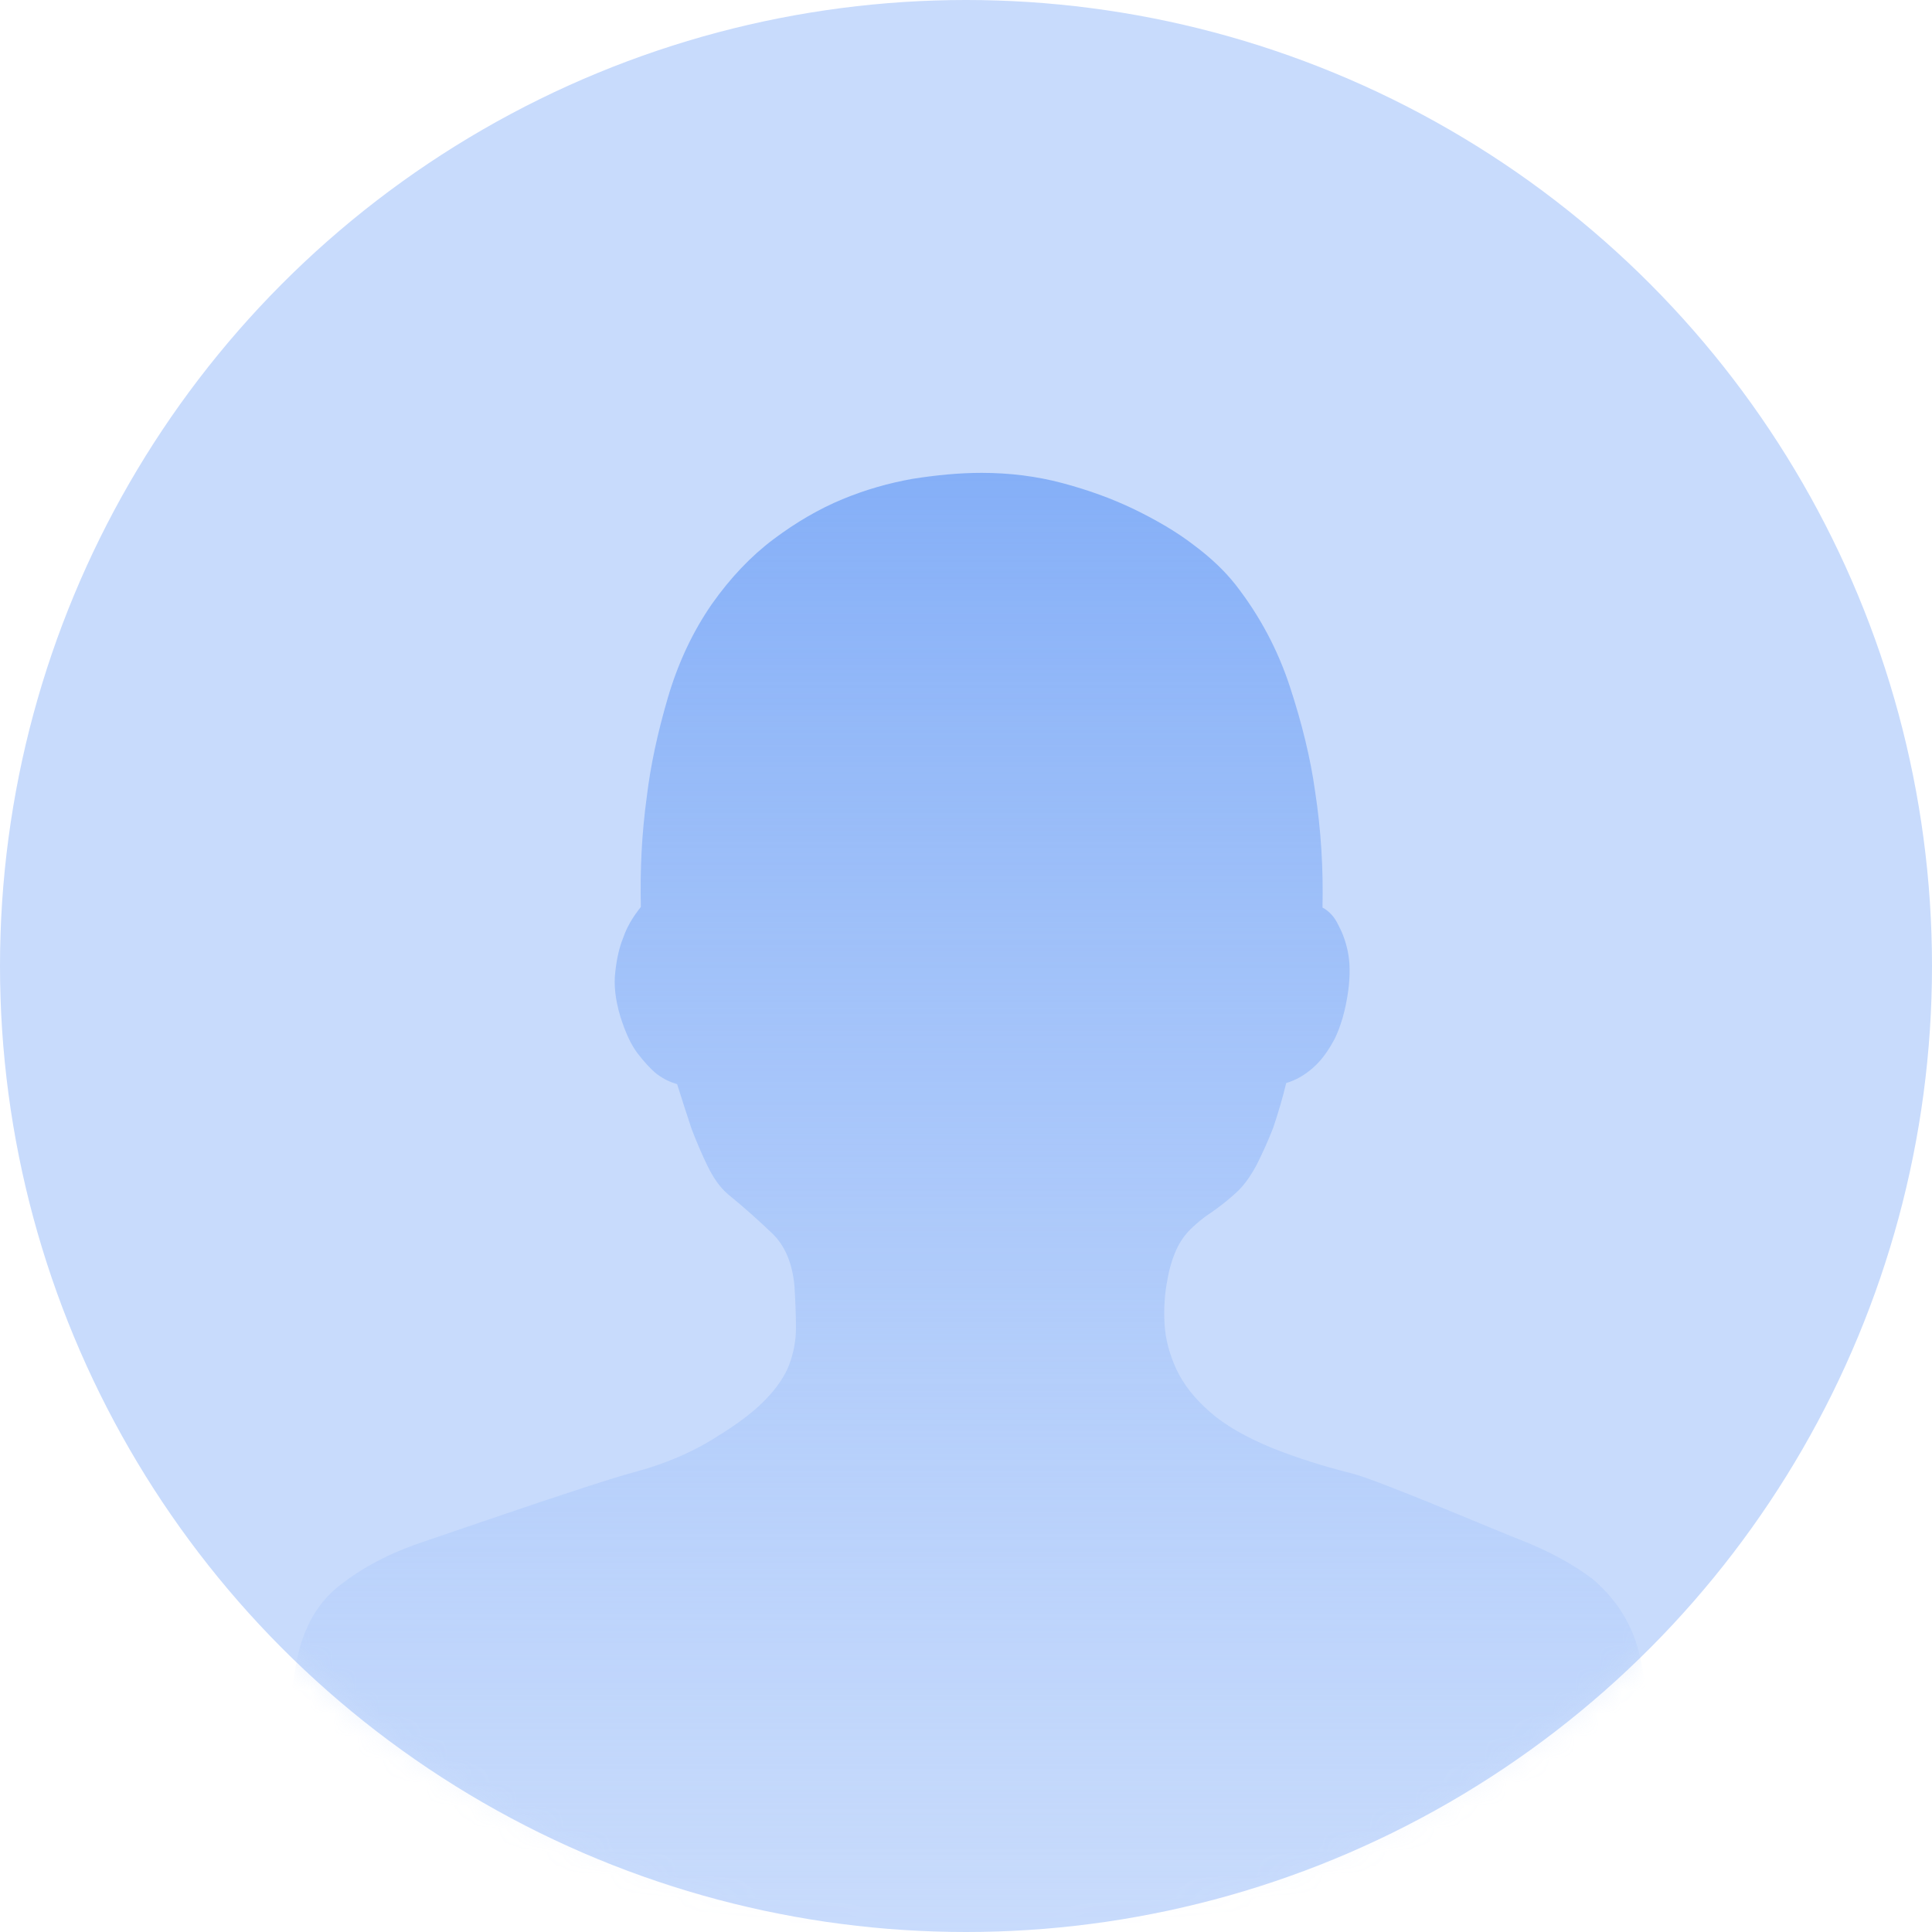
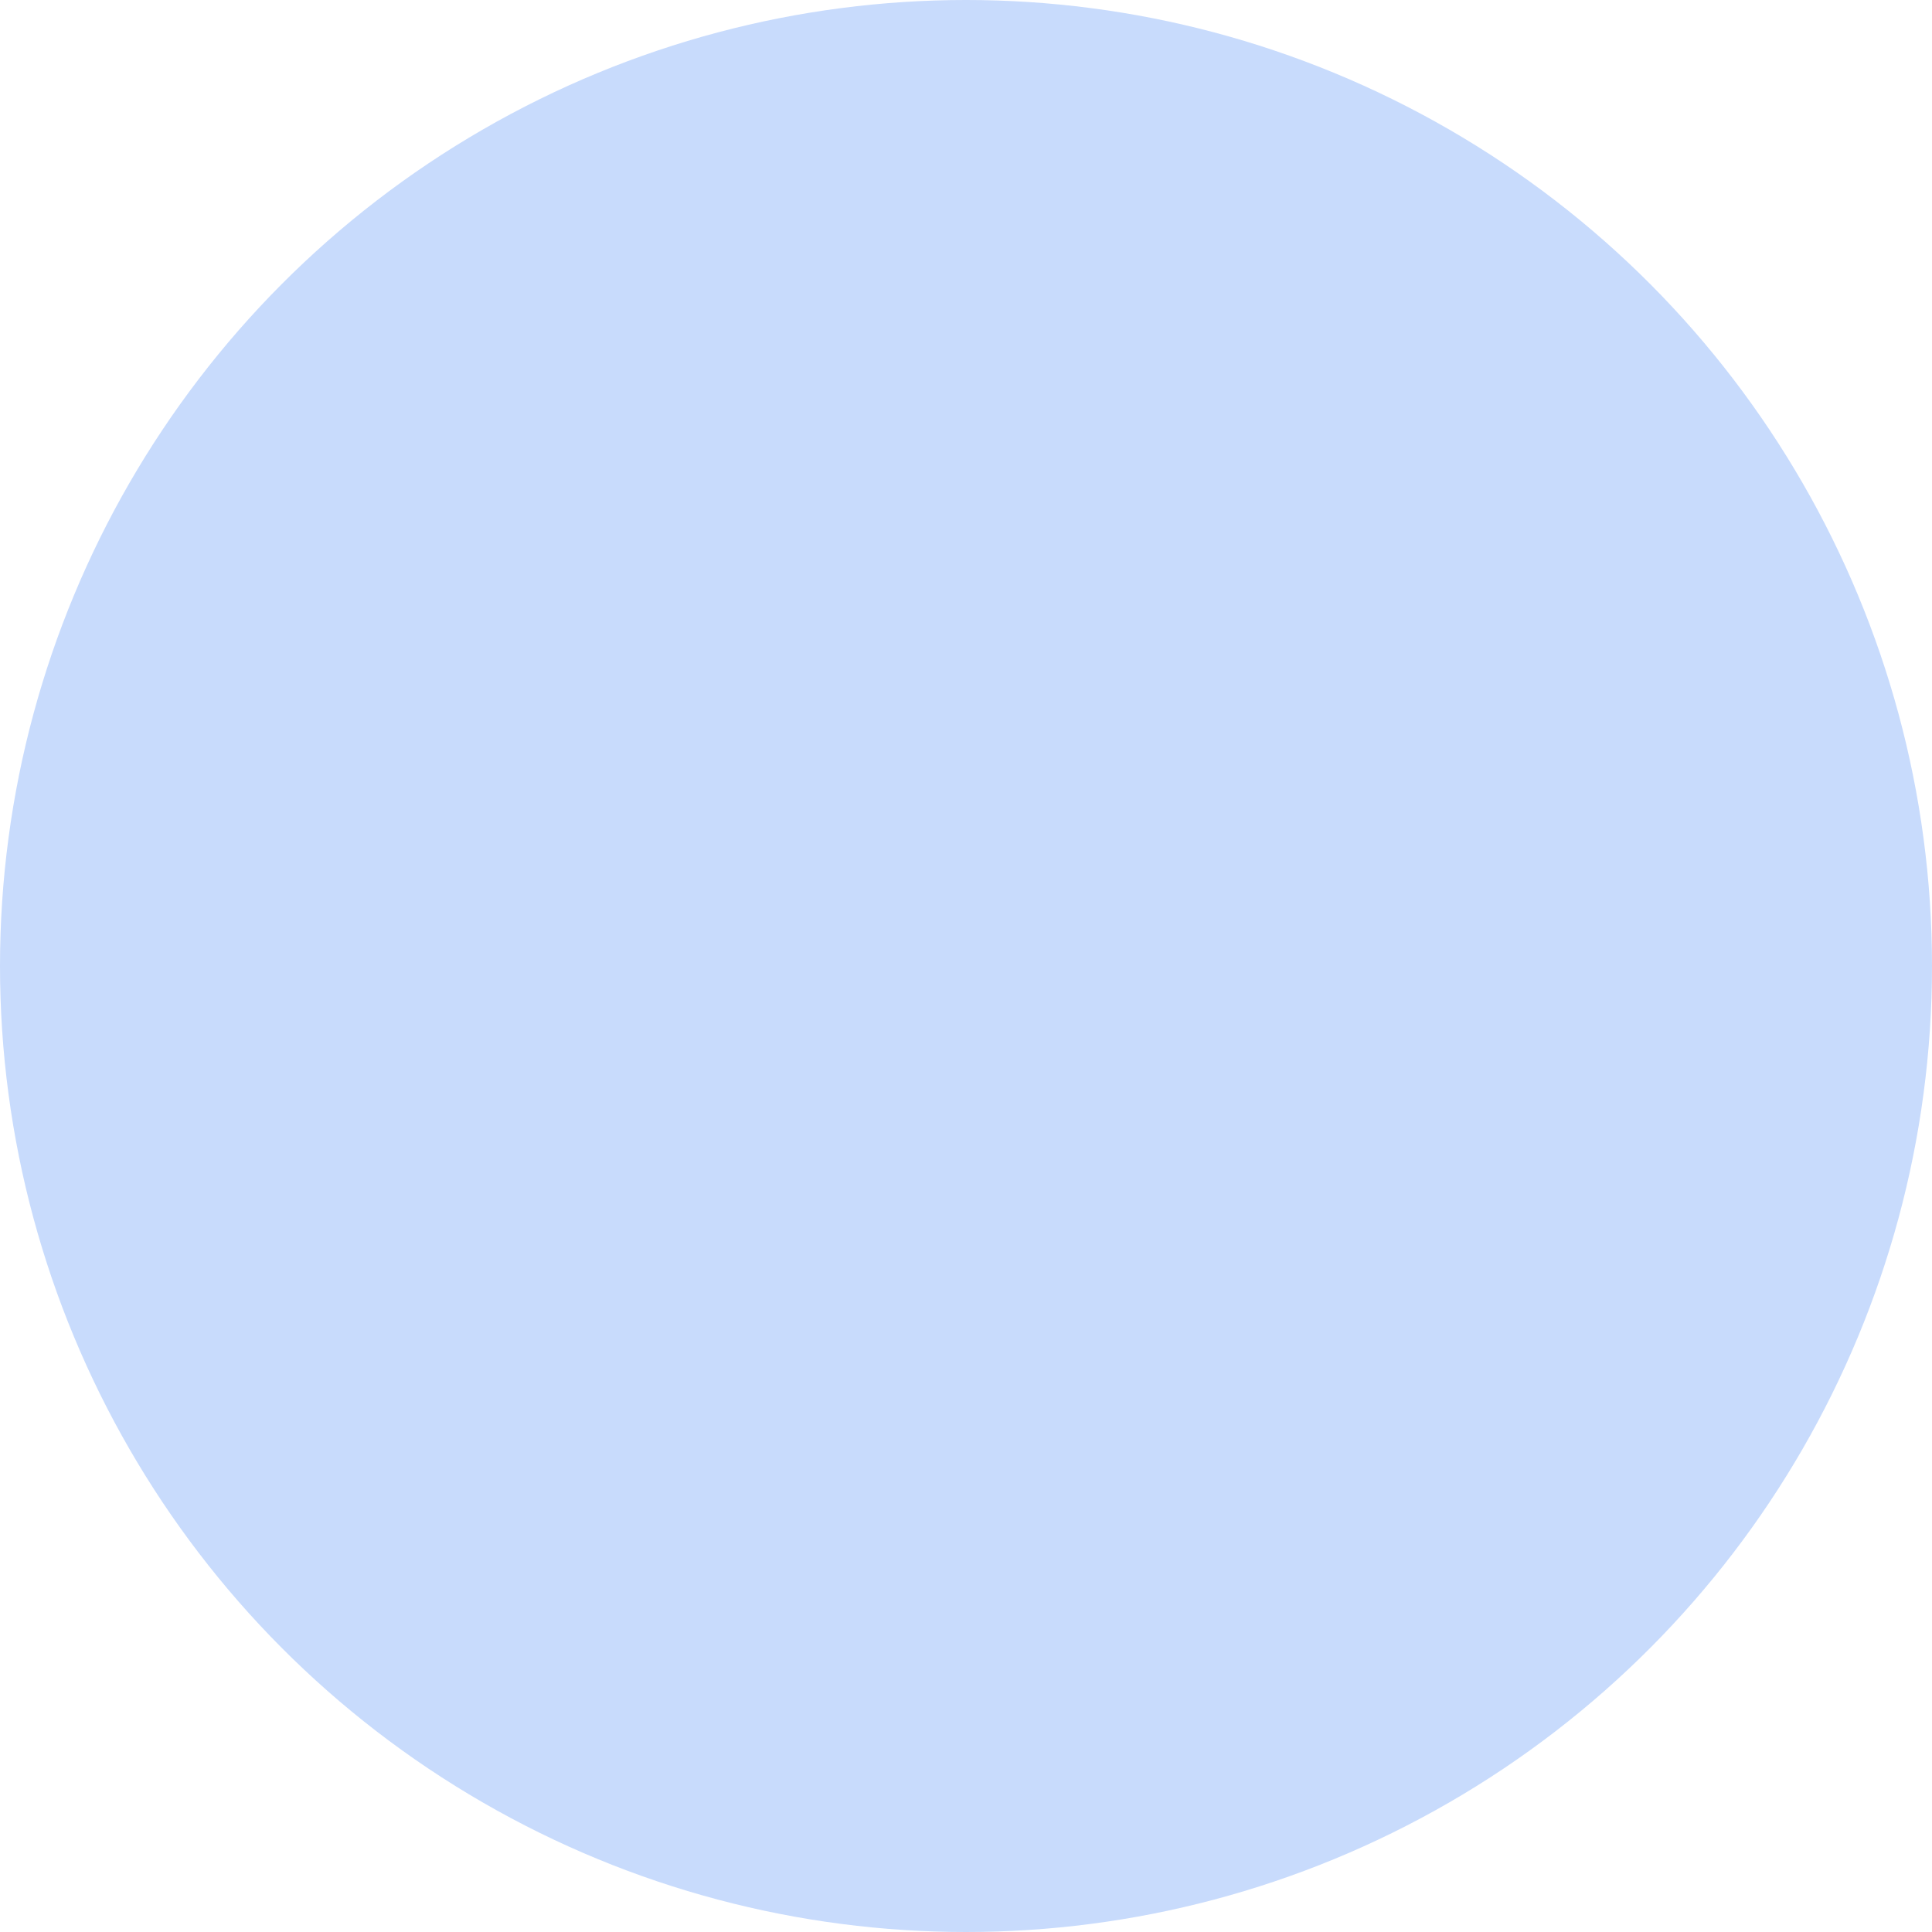
<svg xmlns="http://www.w3.org/2000/svg" width="84" height="84" viewBox="0 0 84 84" fill="none">
  <circle cx="42" cy="42" r="42" fill="url(#paint0_linear_6704_114920)" />
  <mask id="mask0_6704_114920" style="mask-type:alpha" maskUnits="userSpaceOnUse" x="0" y="0" width="84" height="84">
    <circle cx="42" cy="42" r="42" fill="url(#paint1_linear_6704_114920)" />
  </mask>
  <g mask="url(#mask0_6704_114920)">
-     <path d="M71.11 71.338C71.32 71.967 71.48 72.781 71.579 73.767C71.677 74.753 71.727 73.964 71.727 74.95C71.727 75.936 71.653 76.874 71.517 77.761C71.369 78.649 71.147 79.314 70.864 79.771C70.654 80.067 70.05 80.375 69.064 80.72C68.078 81.065 57.784 83.999 43.31 83.999C30.082 83.999 18.691 81.854 16.879 81.447C15.067 81.04 13.982 80.695 13.6 80.412C13.131 80.067 12.786 79.043 12.564 77.33C12.342 75.604 12.428 75.172 12.848 72.485C13.107 70.931 13.735 69.748 14.734 68.959C15.745 68.157 16.941 67.529 18.297 67.073C19.665 66.604 26.002 64.422 27.456 64.04C28.911 63.658 30.181 63.115 31.266 62.4C32.153 61.858 32.831 61.328 33.312 60.822C33.793 60.317 34.138 59.811 34.323 59.306C34.508 58.8 34.607 58.283 34.607 57.728C34.607 57.185 34.582 56.594 34.545 55.953C34.459 54.942 34.138 54.165 33.571 53.623C33.004 53.08 32.375 52.513 31.648 51.921C31.303 51.626 31.019 51.219 30.76 50.688C30.501 50.158 30.279 49.628 30.07 49.086C29.86 48.457 29.651 47.804 29.441 47.138C29.145 47.052 28.849 46.916 28.554 46.694C28.295 46.485 28.023 46.189 27.728 45.807C27.432 45.424 27.185 44.882 26.963 44.167C26.754 43.464 26.68 42.811 26.754 42.244C26.815 41.677 26.926 41.184 27.099 40.764C27.259 40.296 27.518 39.864 27.863 39.433C27.826 37.843 27.9 36.24 28.122 34.637C28.282 33.294 28.591 31.863 29.034 30.347C29.478 28.831 30.119 27.462 30.958 26.254C31.759 25.12 32.647 24.183 33.633 23.443C34.619 22.704 35.618 22.124 36.629 21.705C37.639 21.286 38.65 21.002 39.686 20.817C40.709 20.657 41.708 20.559 42.682 20.559C43.89 20.559 45.073 20.706 46.183 21.002C47.292 21.298 48.328 21.668 49.302 22.137C50.263 22.605 51.139 23.11 51.878 23.678C52.643 24.245 53.247 24.824 53.715 25.416C54.763 26.76 55.552 28.239 56.082 29.854C56.612 31.469 56.982 32.985 57.179 34.415C57.438 36.092 57.537 37.781 57.5 39.458C57.796 39.618 58.03 39.877 58.19 40.222C58.351 40.518 58.499 40.888 58.597 41.356C58.696 41.825 58.708 42.379 58.622 43.057C58.499 43.945 58.289 44.635 58.03 45.166C57.747 45.696 57.451 46.102 57.118 46.398C56.736 46.743 56.341 46.965 55.922 47.089C55.762 47.754 55.565 48.42 55.355 49.037C55.145 49.579 54.899 50.121 54.64 50.639C54.356 51.169 54.06 51.576 53.728 51.872C53.346 52.217 53 52.488 52.655 52.723C52.31 52.945 52.026 53.191 51.767 53.438C51.509 53.697 51.299 53.992 51.139 54.35C50.978 54.708 50.843 55.139 50.757 55.644C50.633 56.273 50.596 56.914 50.633 57.568C50.67 58.209 50.843 58.874 51.139 59.516C51.435 60.157 51.915 60.785 52.593 61.377C53.259 61.969 54.172 62.487 55.306 62.955C56.353 63.374 57.512 63.744 58.745 64.052C59.99 64.373 64.983 66.518 66.13 66.962C67.276 67.406 68.312 67.96 69.212 68.626C70.087 69.366 70.728 70.241 71.11 71.338Z" fill="url(#paint2_linear_6704_114920)" />
-   </g>
+     </g>
  <defs>
    <linearGradient id="paint0_linear_6704_114920" x1="42" y1="0" x2="42" y2="84" gradientUnits="userSpaceOnUse">
      <stop stop-color="#C8DBFC" />
      <stop offset="1" stop-color="#C8DBFC" />
    </linearGradient>
    <linearGradient id="paint1_linear_6704_114920" x1="42" y1="0" x2="42" y2="84" gradientUnits="userSpaceOnUse">
      <stop stop-color="#C8DBFC" />
      <stop offset="1" stop-color="#C8DBFC" />
    </linearGradient>
    <linearGradient id="paint2_linear_6704_114920" x1="42.086" y1="20.559" x2="42.086" y2="83.999" gradientUnits="userSpaceOnUse">
      <stop stop-color="#85AFF7" />
      <stop offset="1" stop-color="#9CBFFA" stop-opacity="0" />
    </linearGradient>
  </defs>
</svg>